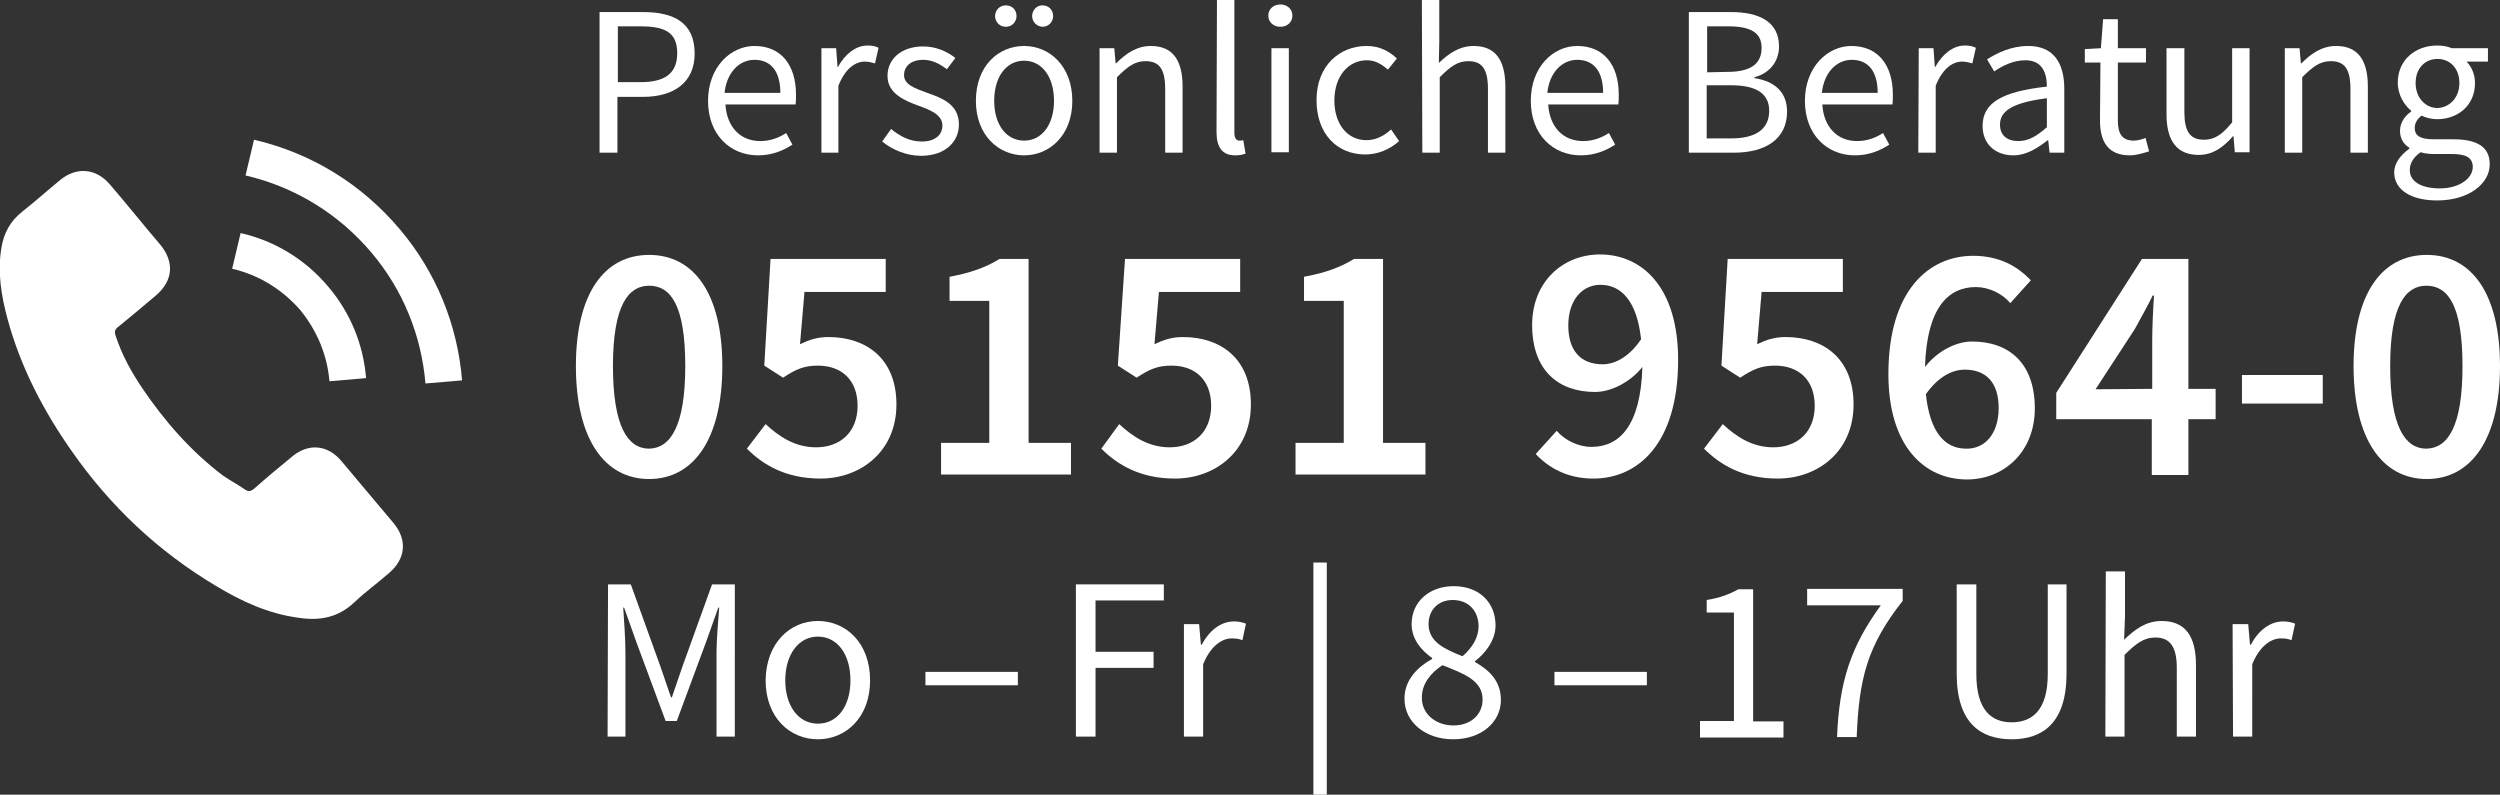
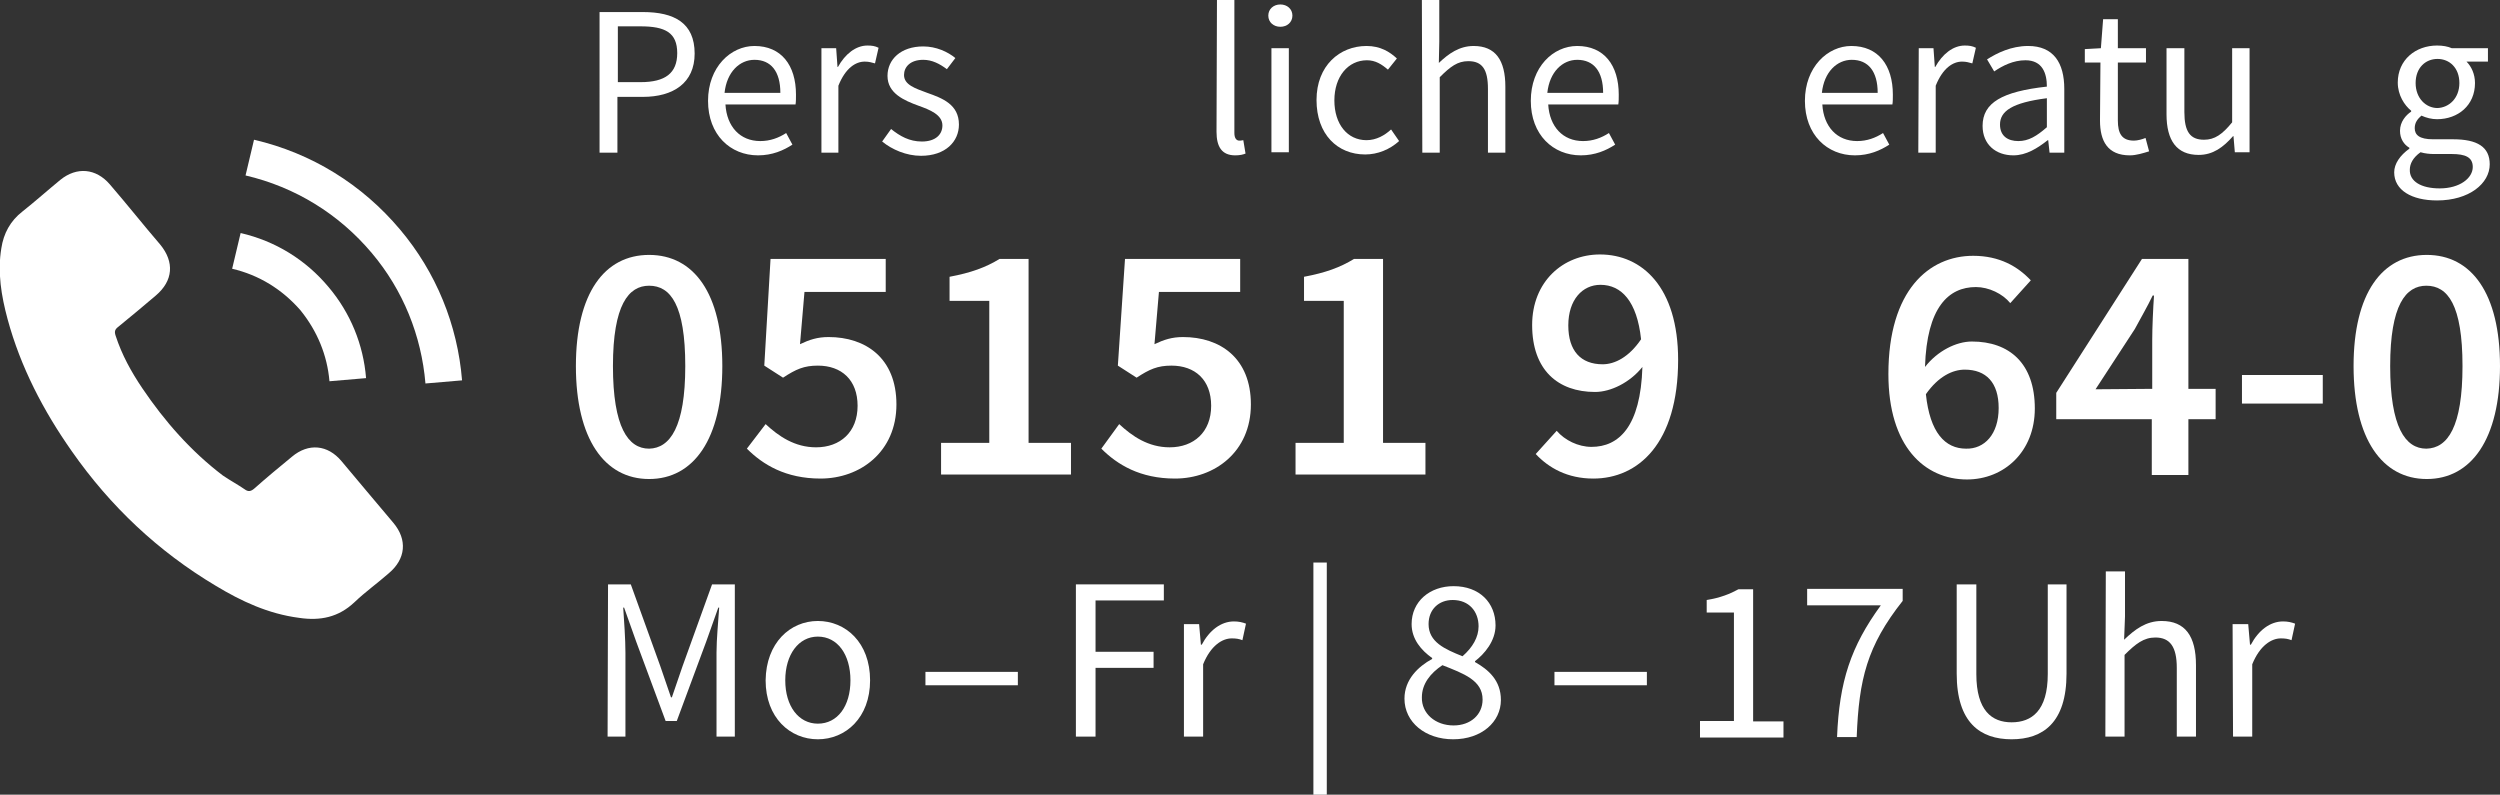
<svg xmlns="http://www.w3.org/2000/svg" version="1.1" id="Ebene_1" x="0px" y="0px" viewBox="0 0 560 178" style="enable-background:new 0 0 560 178;" xml:space="preserve">
  <rect x="0" y="0" width="560" height="178" fill="#333333" stroke="none" />
  <style type="text/css">
	.st0{fill:#FFFFFF;}
</style>
  <g>
    <g>
      <path class="st0" d="M76.5,103.3c-3.1-3.7-7.4-4.1-11.1-1c-2.8,2.3-5.7,4.7-8.4,7.1c-0.8,0.7-1.4,0.8-2.2,0.2    c-1.6-1.1-3.3-2-4.9-3.1c-7.1-5.4-13-12.1-18-19.5c-2.5-3.7-4.6-7.5-6-11.8c-0.3-0.9-0.2-1.4,0.6-2c2.8-2.3,5.6-4.6,8.4-7    c3.9-3.3,4.2-7.5,1-11.4c-1.9-2.2-3.7-4.4-5.6-6.7s-3.8-4.6-5.7-6.8c-3.1-3.6-7.4-4-11.1-1c-2.8,2.3-5.6,4.8-8.5,7.1    c-2.7,2.1-4.2,4.9-4.7,8.2c-0.9,5.4,0,10.7,1.4,15.9c2.9,10.7,8,20.5,14.4,29.6c8.6,12.3,19.3,22.4,32.2,30.1    c5.8,3.5,11.8,6.3,18.7,7.2c4.7,0.7,8.8-0.1,12.4-3.5c2.4-2.3,5.2-4.3,7.7-6.5c3.8-3.2,4.2-7.5,1-11.3    C84.1,112.4,80.3,107.8,76.5,103.3z" />
      <path class="st0" d="M73.8,85.4l8.2-0.7c-0.6-7.5-3.5-14.6-8.4-20.4C68.5,58.2,61.7,54,53.9,52.2l-1.9,8c6,1.4,11.2,4.6,15.3,9.3    C71.1,74.2,73.3,79.6,73.8,85.4z" />
      <path class="st0" d="M89.6,51.4c-8.5-10.1-19.8-17.1-32.7-20.1l-1.9,8c11.1,2.6,20.9,8.6,28.3,17.4c7,8.3,11.1,18.5,12,29.2    l8.2-0.7C102.5,72.8,97.7,61,89.6,51.4z" />
    </g>
  </g>
  <g>
    <path class="st0" d="M134.3,2.7h9.7c7,0,11.6,2.4,11.6,9.3c0,6.6-4.8,9.7-11.6,9.7h-5.7v12.5h-4V2.7z M143.5,18.4   c5.5,0,8.2-2,8.2-6.5c0-4.6-2.7-6-8.2-6h-5.1v12.5H143.5z" />
    <path class="st0" d="M169,10.3c6,0,9.3,4.3,9.3,10.9c0,0.8,0,1.6-0.1,2.2h-15.7c0.3,5,3.3,8.2,7.8,8.2c2.2,0,4.1-0.7,5.8-1.8   l1.4,2.6c-2,1.3-4.5,2.4-7.7,2.4c-6.2,0-11.2-4.6-11.2-12.2S163.7,10.3,169,10.3z M174.8,20.8c0-4.8-2.1-7.4-5.8-7.4   c-3.3,0-6.2,2.7-6.7,7.4H174.8z" />
    <path class="st0" d="M184,10.8h3.3l0.3,4.2h0.1c1.6-2.9,4-4.8,6.6-4.8c1,0,1.7,0.1,2.5,0.5l-0.8,3.5c-0.8-0.2-1.3-0.4-2.3-0.4   c-2,0-4.3,1.4-5.9,5.4v15H184V10.8z" />
    <path class="st0" d="M199.6,28.9c2,1.6,4.1,2.8,6.9,2.8c3.1,0,4.6-1.6,4.6-3.6c0-2.4-2.8-3.5-5.3-4.4c-3.3-1.2-7-2.8-7-6.7   c0-3.7,3-6.6,8-6.6c2.9,0,5.5,1.2,7.2,2.6l-1.9,2.5c-1.6-1.2-3.3-2.1-5.3-2.1c-2.9,0-4.3,1.6-4.3,3.4c0,2.2,2.5,3,5.2,4   c3.4,1.2,7.1,2.6,7.1,7.1c0,3.8-3,7-8.5,7c-3.3,0-6.5-1.4-8.7-3.2L199.6,28.9z" />
-     <path class="st0" d="M229.4,10.3c5.7,0,10.8,4.5,10.8,12.3c0,7.7-5.1,12.2-10.8,12.2s-10.8-4.5-10.8-12.2   C218.6,14.7,223.7,10.3,229.4,10.3z M229.4,31.5c4,0,6.7-3.6,6.7-8.9c0-5.4-2.7-9-6.7-9s-6.7,3.6-6.7,9   C222.7,27.9,225.4,31.5,229.4,31.5z M222.9,3.6c0-1.3,1-2.4,2.4-2.4s2.4,1,2.4,2.4c0,1.3-1,2.4-2.4,2.4S222.9,4.9,222.9,3.6z    M231.2,3.6c0-1.3,1-2.4,2.3-2.4c1.4,0,2.4,1,2.4,2.4c0,1.3-1,2.4-2.4,2.4C232.2,5.9,231.2,4.9,231.2,3.6z" />
-     <path class="st0" d="M246.3,10.8h3.3l0.3,3.4h0.1c2.2-2.2,4.6-3.9,7.8-3.9c4.9,0,7.1,3.2,7.1,9.1v14.8H261V19.9   c0-4.4-1.3-6.2-4.4-6.2c-2.4,0-4,1.2-6.4,3.6v16.9h-3.9L246.3,10.8L246.3,10.8z" />
    <path class="st0" d="M272.6,0h3.9v29.8c0,1.2,0.5,1.7,1.1,1.7c0.2,0,0.4,0,0.9-0.1l0.5,3c-0.5,0.2-1.2,0.4-2.3,0.4   c-3,0-4.2-1.9-4.2-5.3L272.6,0L272.6,0z" />
    <path class="st0" d="M284.1,3.5c0-1.5,1.2-2.5,2.7-2.5s2.7,1,2.7,2.5S288.3,6,286.8,6S284.1,5,284.1,3.5z M284.8,10.8h3.9v23.3   h-3.9V10.8z" />
    <path class="st0" d="M306.1,10.3c3.1,0,5.2,1.3,6.8,2.8l-2,2.5c-1.4-1.2-2.8-2.1-4.7-2.1c-4.2,0-7.3,3.6-7.3,9   c0,5.3,2.9,8.9,7.2,8.9c2.2,0,4.1-1.1,5.5-2.4l1.8,2.6c-2.1,1.9-4.8,3-7.6,3c-6.2,0-10.9-4.5-10.9-12.2S300.1,10.3,306.1,10.3z" />
    <path class="st0" d="M318.5,0h3.9v9.3l-0.1,4.8c2.2-2.1,4.6-3.8,7.8-3.8c4.9,0,7.1,3.2,7.1,9.1v14.8h-3.9V19.9   c0-4.4-1.3-6.2-4.4-6.2c-2.4,0-4,1.2-6.4,3.6v16.9h-3.9L318.5,0L318.5,0z" />
    <path class="st0" d="M353.3,10.3c6,0,9.3,4.3,9.3,10.9c0,0.8,0,1.6-0.1,2.2h-15.7c0.3,5,3.3,8.2,7.8,8.2c2.2,0,4.1-0.7,5.8-1.8   l1.4,2.6c-2,1.3-4.5,2.4-7.7,2.4c-6.2,0-11.2-4.6-11.2-12.2S347.9,10.3,353.3,10.3z M359.1,20.8c0-4.8-2.1-7.4-5.8-7.4   c-3.3,0-6.2,2.7-6.7,7.4H359.1z" />
-     <path class="st0" d="M378.3,2.7h9.4c6.4,0,10.8,2.2,10.8,7.7c0,3.1-1.8,5.9-5.5,6.9v0.2c4.6,0.7,7.3,3.2,7.3,7.5   c0,6.2-4.9,9.2-11.9,9.2h-10.1L378.3,2.7L378.3,2.7z M387,16.1c5.3,0,7.6-1.9,7.6-5.4c0-3.4-2.5-4.8-7.4-4.8h-4.8v10.3L387,16.1   L387,16.1z M387.8,31c5.4,0,8.5-2,8.5-6.2c0-3.9-3-5.7-8.5-5.7h-5.5V31H387.8z" />
    <path class="st0" d="M414.7,10.3c6,0,9.3,4.3,9.3,10.9c0,0.8,0,1.6-0.1,2.2h-15.7c0.3,5,3.3,8.2,7.8,8.2c2.2,0,4.1-0.7,5.8-1.8   l1.4,2.6c-2,1.3-4.5,2.4-7.7,2.4c-6.2,0-11.2-4.6-11.2-12.2S409.4,10.3,414.7,10.3z M420.6,20.8c0-4.8-2.1-7.4-5.8-7.4   c-3.3,0-6.2,2.7-6.7,7.4H420.6z" />
    <path class="st0" d="M429.8,10.8h3.3l0.3,4.2h0.1c1.6-2.9,4-4.8,6.6-4.8c1,0,1.7,0.1,2.5,0.5l-0.8,3.5c-0.8-0.2-1.3-0.4-2.3-0.4   c-2,0-4.3,1.4-5.9,5.4v15h-3.9L429.8,10.8L429.8,10.8z" />
    <path class="st0" d="M458.5,19.4c0-3-1-5.9-4.8-5.9c-2.7,0-5.1,1.2-7,2.5l-1.6-2.7c2.2-1.4,5.4-3,9.2-3c5.7,0,8.1,3.8,8.1,9.6v14.3   h-3.3l-0.3-2.8h-0.1c-2.3,1.8-4.8,3.4-7.7,3.4c-3.9,0-6.9-2.4-6.9-6.6C444.1,23,448.5,20.5,458.5,19.4z M452.1,31.6   c2.3,0,4.1-1.1,6.4-3.1V22c-7.8,1-10.5,2.9-10.5,5.9C448,30.5,449.8,31.6,452.1,31.6z" />
    <path class="st0" d="M470.5,14H467v-3l3.6-0.2l0.5-6.5h3.3v6.5h6.3V14h-6.3v13c0,2.9,0.9,4.5,3.6,4.5c0.8,0,1.9-0.3,2.6-0.6l0.8,3   c-1.3,0.4-2.9,0.9-4.3,0.9c-5,0-6.7-3.2-6.7-7.8L470.5,14L470.5,14z" />
    <path class="st0" d="M485.3,10.8h4v14.3c0,4.4,1.3,6.2,4.4,6.2c2.4,0,4.1-1.2,6.3-3.9V10.8h3.9v23.3h-3.3l-0.3-3.6h-0.1   c-2.2,2.5-4.5,4.2-7.7,4.2c-4.9,0-7.2-3.2-7.2-9.1L485.3,10.8L485.3,10.8z" />
-     <path class="st0" d="M511.8,10.8h3.3l0.3,3.4h0.1c2.2-2.2,4.6-3.9,7.8-3.9c4.9,0,7.1,3.2,7.1,9.1v14.8h-3.9V19.9   c0-4.4-1.3-6.2-4.4-6.2c-2.4,0-4,1.2-6.4,3.6v16.9h-3.9L511.8,10.8L511.8,10.8z" />
    <path class="st0" d="M539.7,33.3v-0.2c-1.2-0.7-2.1-2-2.1-3.8c0-2,1.3-3.5,2.5-4.3v-0.2c-1.5-1.2-3-3.5-3-6.3c0-5.1,4-8.3,8.8-8.3   c1.3,0,2.4,0.2,3.3,0.6h8.1v3h-4.8c1.1,1.1,1.9,2.8,1.9,4.8c0,5-3.8,8.1-8.5,8.1c-1.2,0-2.4-0.3-3.5-0.8c-0.8,0.7-1.5,1.5-1.5,2.8   c0,1.5,1,2.5,4.1,2.5h4.5c5.4,0,8.2,1.7,8.2,5.6c0,4.3-4.6,8.1-11.8,8.1c-5.7,0-9.6-2.3-9.6-6.3C536.3,36.7,537.6,34.8,539.7,33.3z    M546.5,42.2c4.5,0,7.4-2.3,7.4-4.8c0-2.2-1.7-2.9-4.7-2.9h-4c-0.9,0-2-0.1-3-0.4c-1.7,1.2-2.4,2.6-2.4,3.9   C539.7,40.6,542.3,42.2,546.5,42.2z M550.9,18.6c0-3.4-2.2-5.4-4.9-5.4s-4.9,2-4.9,5.4s2.3,5.6,4.9,5.6   C548.6,24.1,550.9,22,550.9,18.6z" />
  </g>
  <g>
    <path class="st0" d="M136.2,130.9h5.1l6.6,18.3l2.4,7h0.2l2.4-7l6.6-18.3h5.1V165h-4.1v-18.8c0-3,0.4-7.1,0.6-10.1h-0.2l-2.7,7.6   l-6.6,17.8h-2.5l-6.6-17.8l-2.7-7.6h-0.2c0.2,3,0.5,7.1,0.5,10.1V165h-4L136.2,130.9L136.2,130.9z" />
    <path class="st0" d="M183.2,139.1c6.2,0,11.7,4.8,11.7,13.3c0,8.4-5.5,13.2-11.7,13.2s-11.7-4.8-11.7-13.2   C171.6,144,177,139.1,183.2,139.1z M183.2,162.1c4.4,0,7.3-3.9,7.3-9.7s-2.9-9.8-7.3-9.8c-4.3,0-7.3,4-7.3,9.8   C175.9,158.2,178.9,162.1,183.2,162.1z" />
    <path class="st0" d="M207.3,150.5H228v3h-20.7V150.5z" />
    <path class="st0" d="M241,130.9h19.7v3.6h-15.3V146h13v3.6h-13V165H241V130.9z" />
    <path class="st0" d="M265.1,139.8h3.5l0.4,4.6h0.2c1.7-3.2,4.3-5.2,7.2-5.2c1.1,0,1.9,0.2,2.7,0.5l-0.8,3.7   c-0.8-0.3-1.4-0.4-2.4-0.4c-2.1,0-4.7,1.6-6.4,5.8V165h-4.3v-25.2H265.1z" />
    <path class="st0" d="M294.2,126h3v52h-3V126z" />
    <path class="st0" d="M320.8,147.6v-0.2c-2.4-1.7-4.6-4.2-4.6-7.6c0-5.1,4.1-8.5,9.4-8.5c5.8,0,9.4,3.7,9.4,8.8c0,3.5-2.5,6.4-4.6,8   v0.2c3,1.7,5.8,4.1,5.8,8.5c0,4.9-4.3,8.8-10.7,8.8c-6.2,0-10.9-3.8-10.9-9.1C314.6,152.2,317.7,149.3,320.8,147.6z M325.6,162.5   c3.8,0,6.5-2.4,6.5-5.8c0-4.3-4.2-5.8-9-7.7c-2.7,1.8-4.6,4.2-4.6,7.2C318.4,159.8,321.5,162.5,325.6,162.5z M331.2,140.3   c0-3.3-2.1-5.9-5.8-5.9c-3.1,0-5.4,2.1-5.4,5.4c0,4,3.6,5.6,7.6,7.2C329.9,145,331.2,142.7,331.2,140.3z" />
    <path class="st0" d="M348.2,150.5h20.7v3h-20.7V150.5z" />
    <path class="st0" d="M438.3,130.9h4.4V151c0,8.2,3.5,10.8,7.9,10.8c4.5,0,8.1-2.6,8.1-10.8v-20.1h4.2v20c0,11-5.3,14.7-12.3,14.7   s-12.3-3.7-12.3-14.7L438.3,130.9L438.3,130.9z" />
    <path class="st0" d="M471.7,128h4.3v10.1l-0.2,5.2c2.4-2.3,4.9-4.2,8.4-4.2c5.3,0,7.7,3.4,7.7,9.9v16h-4.3v-15.4   c0-4.7-1.5-6.8-4.8-6.8c-2.6,0-4.4,1.4-6.9,3.9V165h-4.3L471.7,128L471.7,128z" />
    <path class="st0" d="M500.1,139.8h3.5l0.4,4.6h0.2c1.7-3.2,4.3-5.2,7.2-5.2c1.1,0,1.9,0.2,2.7,0.5l-0.8,3.7   c-0.8-0.3-1.4-0.4-2.4-0.4c-2.1,0-4.7,1.6-6.4,5.8V165h-4.3L500.1,139.8L500.1,139.8z" />
  </g>
  <g>
    <path class="st0" d="M129,82c0-16.3,6.4-24.9,16.4-24.9s16.4,8.6,16.4,24.9s-6.4,25.3-16.4,25.3S129,98.3,129,82z M153.5,82   c0-13.7-3.3-18-8.1-18c-4.6,0-8.1,4.3-8.1,18s3.4,18.5,8.1,18.5C150.1,100.4,153.5,95.6,153.5,82z" />
    <path class="st0" d="M171.5,95c2.9,2.7,6.5,5.2,11.3,5.2c5.4,0,9.3-3.4,9.3-9.3c0-5.8-3.6-9-8.9-9c-3.1,0-4.9,0.8-7.8,2.7l-4.2-2.7   l1.4-23.9h25.8v7.4h-18.2l-1,11.7c2.1-1,3.9-1.6,6.4-1.6c8.3,0,15.2,4.7,15.2,15.1c0,10.6-8.1,16.6-17,16.6   c-7.8,0-12.9-3.1-16.5-6.7L171.5,95z" />
    <path class="st0" d="M210.8,99.2h10.8V67.4h-8.9V62c4.8-0.9,8.1-2.1,11.2-4h6.5v41.2h9.5v7.1h-29.1V99.2L210.8,99.2z" />
    <path class="st0" d="M250.7,95c2.9,2.7,6.5,5.2,11.3,5.2c5.4,0,9.3-3.4,9.3-9.3c0-5.8-3.6-9-8.9-9c-3.1,0-4.9,0.8-7.8,2.7l-4.2-2.7   L252,58h25.8v7.4h-18.2l-1,11.7c2.1-1,3.9-1.6,6.4-1.6c8.3,0,15.2,4.7,15.2,15.1c0,10.6-8.1,16.6-17,16.6c-7.8,0-12.9-3.1-16.5-6.7   L250.7,95z" />
    <path class="st0" d="M290.2,99.2H301V67.4h-8.9V62c4.8-0.9,8.1-2.1,11.2-4h6.5v41.2h9.5v7.1h-29.1V99.2z" />
    <path class="st0" d="M348.7,96.5c1.8,2.1,4.8,3.6,7.8,3.6c6.1,0,11-4.5,11.4-17.9c-2.8,3.5-7.1,5.6-10.6,5.6   c-8.3,0-14.1-4.9-14.1-15c0-9.7,6.9-15.8,15.2-15.8c9.4,0,17.5,7.3,17.5,23.6c0,18.8-9,26.6-19,26.6c-5.8,0-10-2.4-12.9-5.5   L348.7,96.5z M367.6,76c-0.9-8.5-4.4-12.2-9.1-12.2c-4,0-7.2,3.3-7.2,9.1c0,5.7,2.8,8.7,7.7,8.7C361.7,81.6,364.9,80,367.6,76z" />
-     <path class="st0" d="M385.9,95c2.9,2.7,6.5,5.2,11.3,5.2c5.4,0,9.3-3.4,9.3-9.3c0-5.8-3.6-9-8.9-9c-3.1,0-4.9,0.8-7.8,2.7l-4.2-2.7   L387,58h25.8v7.4h-18.2l-1,11.7c2.1-1,3.9-1.6,6.4-1.6c8.3,0,15.2,4.7,15.2,15.1c0,10.6-8.1,16.6-17,16.6c-7.8,0-12.9-3.1-16.5-6.7   L385.9,95z" />
    <path class="st0" d="M450.3,67.9c-1.7-2.1-4.8-3.6-7.7-3.6c-6.1,0-11,4.5-11.4,17.9c2.8-3.6,7-5.7,10.5-5.7c8.4,0,14.1,4.9,14.1,15   c0,9.7-6.9,15.9-15.2,15.9c-9.5,0-17.6-7.4-17.6-23.6c0-18.8,9.1-26.5,19-26.5c5.9,0,10,2.4,12.9,5.5L450.3,67.9z M447.7,91.4   c0-5.7-2.8-8.6-7.6-8.6c-2.7,0-5.9,1.5-8.7,5.5c0.9,8.6,4.3,12.2,9,12.2C444.5,100.6,447.7,97.3,447.7,91.4z" />
    <path class="st0" d="M496.3,93.9h-6.1v12.5H482V93.9h-21.4V88l19.2-30h10.4v29.1h6.1V93.9z M482.1,87.1V76.2c0-2.8,0.2-7.2,0.4-10   h-0.3c-1.2,2.5-2.6,4.9-4,7.5l-8.8,13.5L482.1,87.1L482.1,87.1L482.1,87.1z" />
    <path class="st0" d="M502.2,84h18.1v6.4h-18.1L502.2,84L502.2,84z" />
    <path class="st0" d="M527.2,82c0-16.3,6.4-24.9,16.4-24.9S560,65.7,560,82s-6.4,25.3-16.4,25.3C533.6,107.3,527.2,98.3,527.2,82z    M551.6,82c0-13.7-3.3-18-8.1-18c-4.6,0-8.1,4.3-8.1,18s3.4,18.5,8.1,18.5C548.3,100.4,551.6,95.6,551.6,82z" />
  </g>
  <g>
    <path class="st0" d="M380.8,161.5h7.6v-24.3h-6.1v-2.8c3.1-0.5,5.3-1.4,7.1-2.4h3.3v29.6h6.8v3.6h-18.7V161.5z" />
    <path class="st0" d="M421.3,135.6h-16.5v-3.7h21.4v2.7c-8,10.1-9.8,17.6-10.3,30.5h-4.4C412,152.6,414.6,144.8,421.3,135.6z" />
  </g>
</svg>